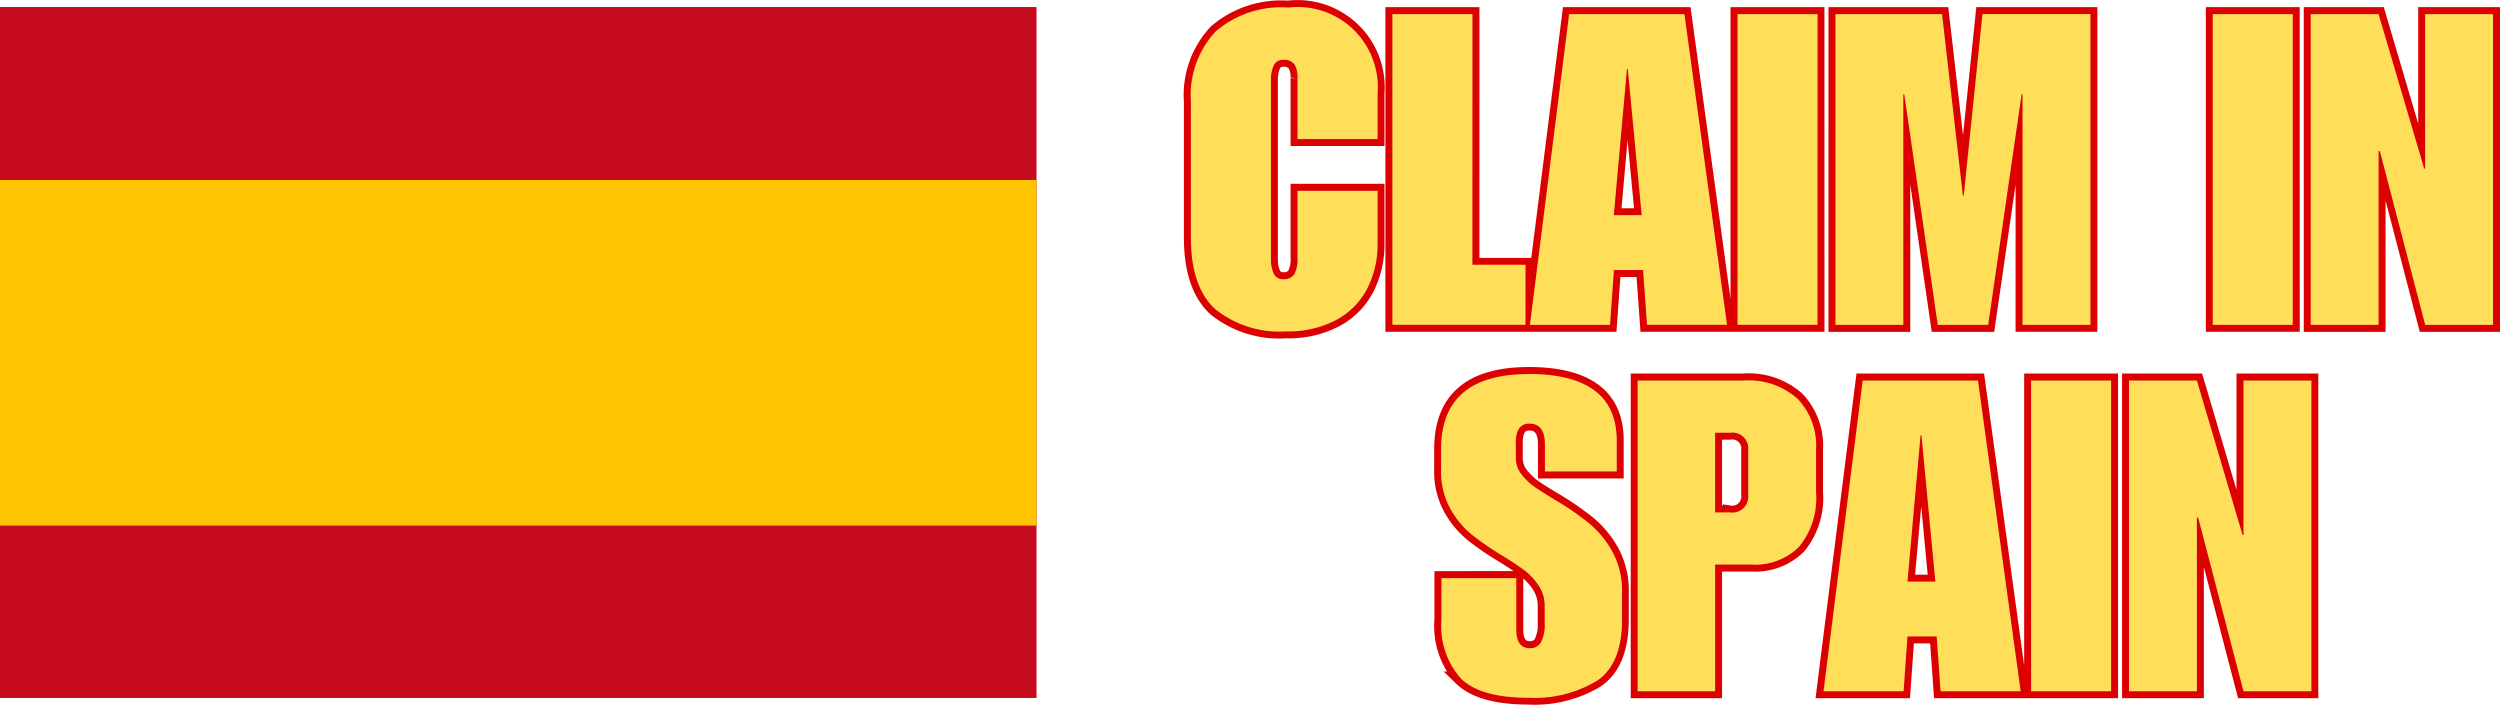
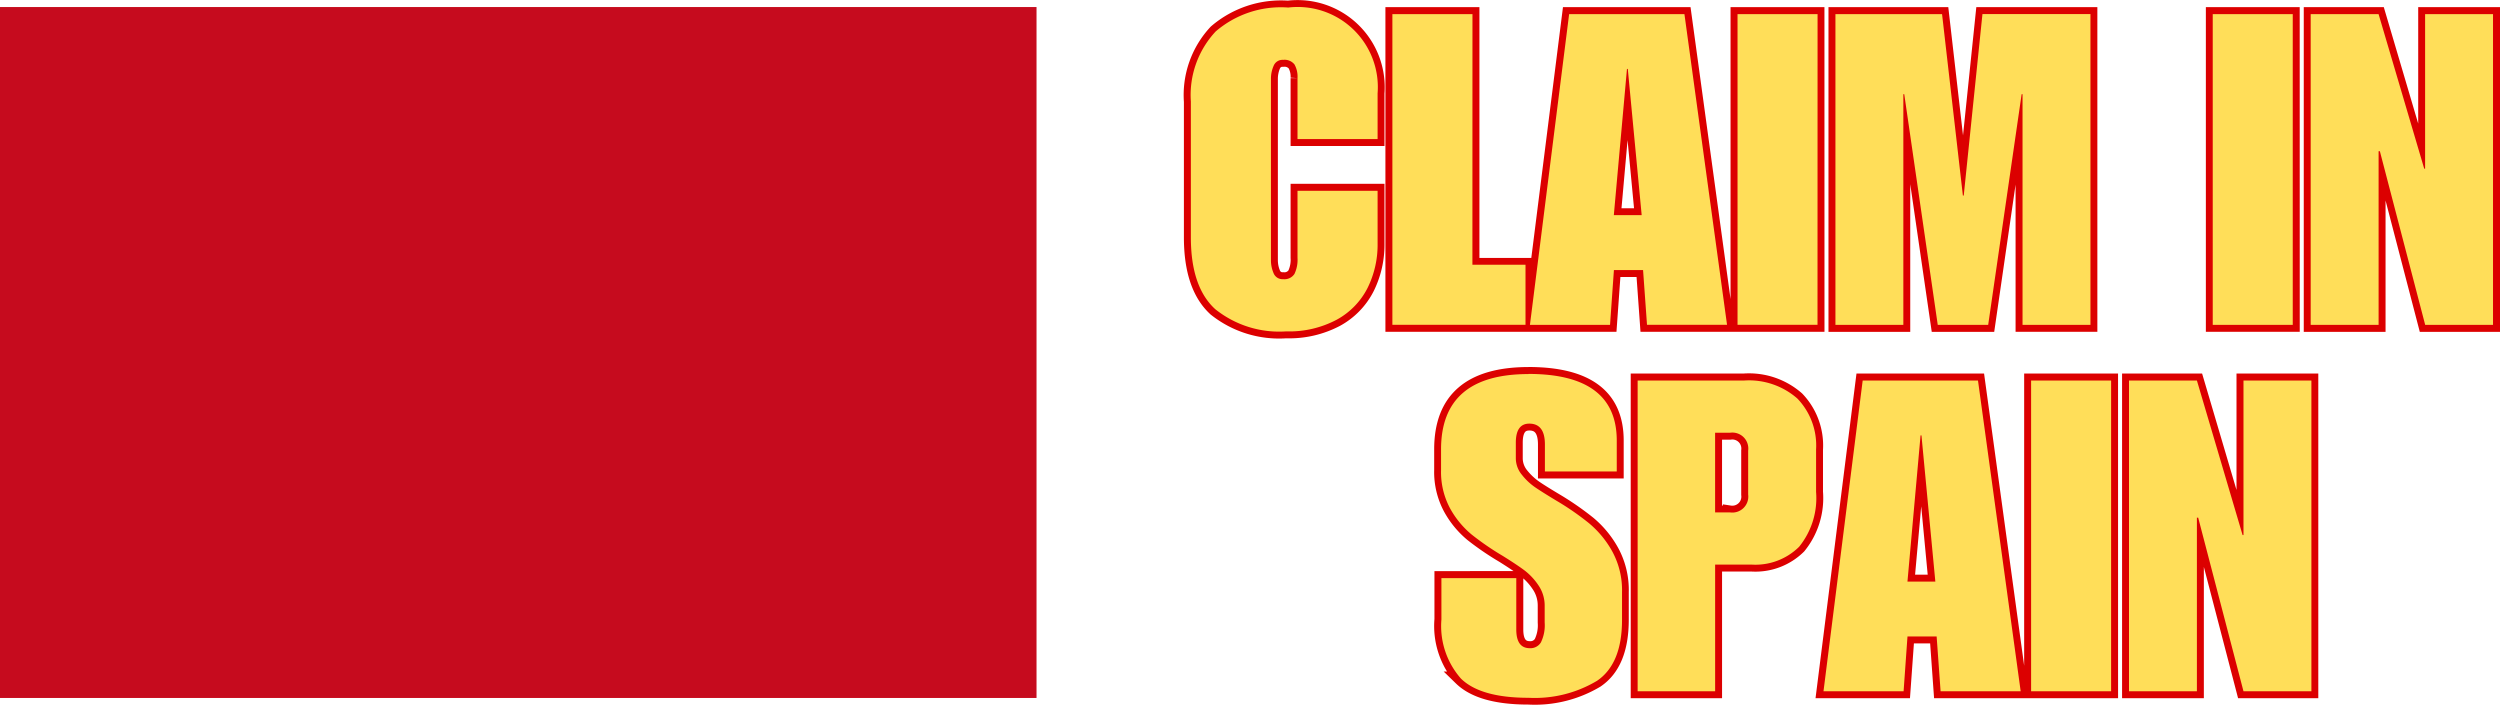
<svg xmlns="http://www.w3.org/2000/svg" width="180.087" height="50.772" viewBox="0 0 180.087 50.772">
  <g id="Group_2" data-name="Group 2" transform="translate(-669 -707.575)">
    <path id="Path_6" data-name="Path 6" d="M50.32,220a5.78,5.78,0,0,1,6.452,6.177v3.291H51.008v-4.387a1.777,1.777,0,0,0-.222-.987.916.916,0,0,0-.819-.33.69.69,0,0,0-.69.436,2.413,2.413,0,0,0-.185.941v13.043a2.433,2.433,0,0,0,.185.941.69.69,0,0,0,.69.437.87.87,0,0,0,.819-.374,2.358,2.358,0,0,0,.222-1.164v-4.831h5.764v3.827a7.016,7.016,0,0,1-.719,3.169,5.36,5.36,0,0,1-2.213,2.29,7.316,7.316,0,0,1-3.651.842,7.38,7.38,0,0,1-5.114-1.592q-1.751-1.6-1.752-5.174v-9.782a6.7,6.7,0,0,1,1.783-5.045A7.219,7.219,0,0,1,50.32,220Zm13.291,18.531h3.82v4.324H57.839V220.466h5.772Zm18.339,4.324H76.179l-.284-3.95H73.8l-.283,3.95H67.743l2.827-22.388h8.312Zm-8.152-7.9h2l-1-10.533h-.062Zm14.669,7.9H82.7V220.466h5.764Zm10.474-9.316H99l1.355-13.072h7.769v22.388h-4.891V226.238h-.061l-2.411,16.618H97.126l-2.419-16.618h-.062v16.618h-4.89v-22.39H97.44Zm23.762,9.316H116.94V220.466h5.76Zm9.471-11.252h.062V220.468h4.892v22.388h-4.892l-3.26-12.507h-.092v12.507h-4.892v-22.39h4.891Zm0,0" transform="translate(711.459 488.123)" fill="none" stroke="#dc0000" stroke-width="1" />
    <path id="Path_7" data-name="Path 7" d="M50.318,219.993a5.774,5.774,0,0,1,6.459,6.179v3.291H51.008v-4.391a1.79,1.79,0,0,0-.221-.986.915.915,0,0,0-.814-.328.69.69,0,0,0-.69.442,2.31,2.31,0,0,0-.189.937v13.042a2.356,2.356,0,0,0,.189.943.69.69,0,0,0,.69.436.862.862,0,0,0,.814-.377,2.363,2.363,0,0,0,.221-1.158v-4.832h5.769v3.825a7,7,0,0,1-.722,3.172,5.368,5.368,0,0,1-2.214,2.284,7.286,7.286,0,0,1-3.647.846,7.355,7.355,0,0,1-5.112-1.6q-1.758-1.6-1.756-5.177v-9.782a6.7,6.7,0,0,1,1.788-5.047,7.206,7.206,0,0,1,5.2-1.724m13.293,18.531h3.825v4.326h-9.59V220.467h5.769Zm18.342,4.326H76.184L75.9,238.9H73.8l-.279,3.949h-5.77l2.823-22.383H78.88Zm-8.155-7.9H75.8l-1-10.532H74.74Zm14.672,7.9H82.705V220.467H88.47Zm10.472-9.314H99l1.347-13.069h7.78V242.85h-4.892V226.232h-.065L100.76,242.85H97.127l-2.413-16.618h-.065V242.85H89.757V220.467h7.681ZM122.7,242.85h-5.764V220.467H122.7Zm9.47-11.253h.064v-11.13h4.892V242.85H132.24l-3.264-12.509h-.092V242.85h-4.892V220.467h4.891Zm0,0" transform="translate(711.458 488.128)" fill="#ffde59" />
    <path id="Path_12" data-name="Path 12" d="M101.87,296.54q6.362,0,6.362,4.8v2.227h-5.175v-1.945q0-1.509-1.125-1.508-.972,0-.972,1.379v1.133a1.868,1.868,0,0,0,.436,1.18,4.638,4.638,0,0,0,.941.887q.5.345,1.6,1a20.676,20.676,0,0,1,2.3,1.6,7.092,7.092,0,0,1,1.661,2.022,5.833,5.833,0,0,1,.7,2.931v2q0,3.169-1.806,4.393a8.7,8.7,0,0,1-4.93,1.217q-3.451,0-4.867-1.379A5.735,5.735,0,0,1,95.6,314.22v-2.978H101v3.7q0,1.348.972,1.348a.874.874,0,0,0,.8-.421,2.8,2.8,0,0,0,.268-1.424v-1.194a2.561,2.561,0,0,0-.459-1.5,4.4,4.4,0,0,0-1-1.064q-.544-.414-1.546-1.041a20.411,20.411,0,0,1-2.241-1.53,6.555,6.555,0,0,1-1.554-1.884,5.512,5.512,0,0,1-.659-2.762v-1.5q0-5.428,6.306-5.427ZM122.589,302v3.039a5.551,5.551,0,0,1-1.225,3.95,4.474,4.474,0,0,1-3.413,1.285h-2.633V319.4h-5.58V297.008h7.684a5.274,5.274,0,0,1,3.819,1.3A4.894,4.894,0,0,1,122.589,302Zm-4.891,3.231v-3.169a1.15,1.15,0,0,0-1.317-1.286h-1.064v5.741h1.064a1.151,1.151,0,0,0,1.317-1.286Zm19.63,14.168h-5.772l-.283-3.95h-2.1l-.284,3.95h-5.771l2.824-22.388h8.314Zm-8.152-7.9h2.005l-1-10.533h-.061Zm14.669,7.9H138.08V297.008h5.763Zm9.47-11.252h.061V297.008h4.892V319.4h-4.892l-3.26-12.507h-.092V319.4h-4.891V297.008h4.891Zm0,0" transform="translate(677.23 437.972)" fill="none" stroke="#dc0000" stroke-width="1" />
    <path id="Path_13" data-name="Path 13" d="M101.864,296.54q6.367,0,6.367,4.8v2.225h-5.176V301.62q0-1.5-1.126-1.5-.969,0-.969,1.379v1.126a1.862,1.862,0,0,0,.436,1.179,4.385,4.385,0,0,0,.937.889q.5.345,1.6,1.007a19.328,19.328,0,0,1,2.306,1.6,7.131,7.131,0,0,1,1.665,2.02,5.831,5.831,0,0,1,.706,2.931v2.009q0,3.163-1.8,4.385a8.726,8.726,0,0,1-4.94,1.224q-3.448,0-4.859-1.379a5.724,5.724,0,0,1-1.411-4.261V311.25h5.393v3.7q0,1.347.975,1.347a.879.879,0,0,0,.8-.42,2.812,2.812,0,0,0,.27-1.433v-1.19a2.578,2.578,0,0,0-.458-1.5,4.5,4.5,0,0,0-1-1.066q-.549-.409-1.551-1.034a19.947,19.947,0,0,1-2.241-1.536,6.542,6.542,0,0,1-1.557-1.88,5.518,5.518,0,0,1-.657-2.763v-1.5q0-5.424,6.3-5.425M122.589,302v3.038a5.564,5.564,0,0,1-1.223,3.954,4.472,4.472,0,0,1-3.415,1.283h-2.634V319.4h-5.582V297.014h7.682a5.278,5.278,0,0,1,3.825,1.3A4.878,4.878,0,0,1,122.588,302m-4.891,3.227v-3.162a1.15,1.15,0,0,0-1.315-1.288h-1.067v5.737h1.067a1.151,1.151,0,0,0,1.315-1.287m19.63,14.173h-5.769l-.285-3.949h-2.1l-.28,3.949h-5.77l2.823-22.383h8.306Zm-8.156-7.9h2.009l-1-10.532h-.065Zm14.67,7.9h-5.763V297.014h5.764Zm9.472-11.252h.064V297.014h4.892V319.4h-4.892l-3.264-12.508h-.092V319.4H145.13V297.014h4.891Zm0,0" transform="translate(677.232 437.971)" fill="#ffde59" />
    <g id="Group_1" data-name="Group 1" transform="translate(-279 133.732)">
      <rect id="XMLID_140_" width="74.666" height="49.771" transform="translate(948 574.35)" fill="#c60b1e" />
-       <rect id="XMLID_144_" width="74.666" height="24.895" transform="translate(948 586.808)" fill="#ffc400" />
    </g>
  </g>
</svg>